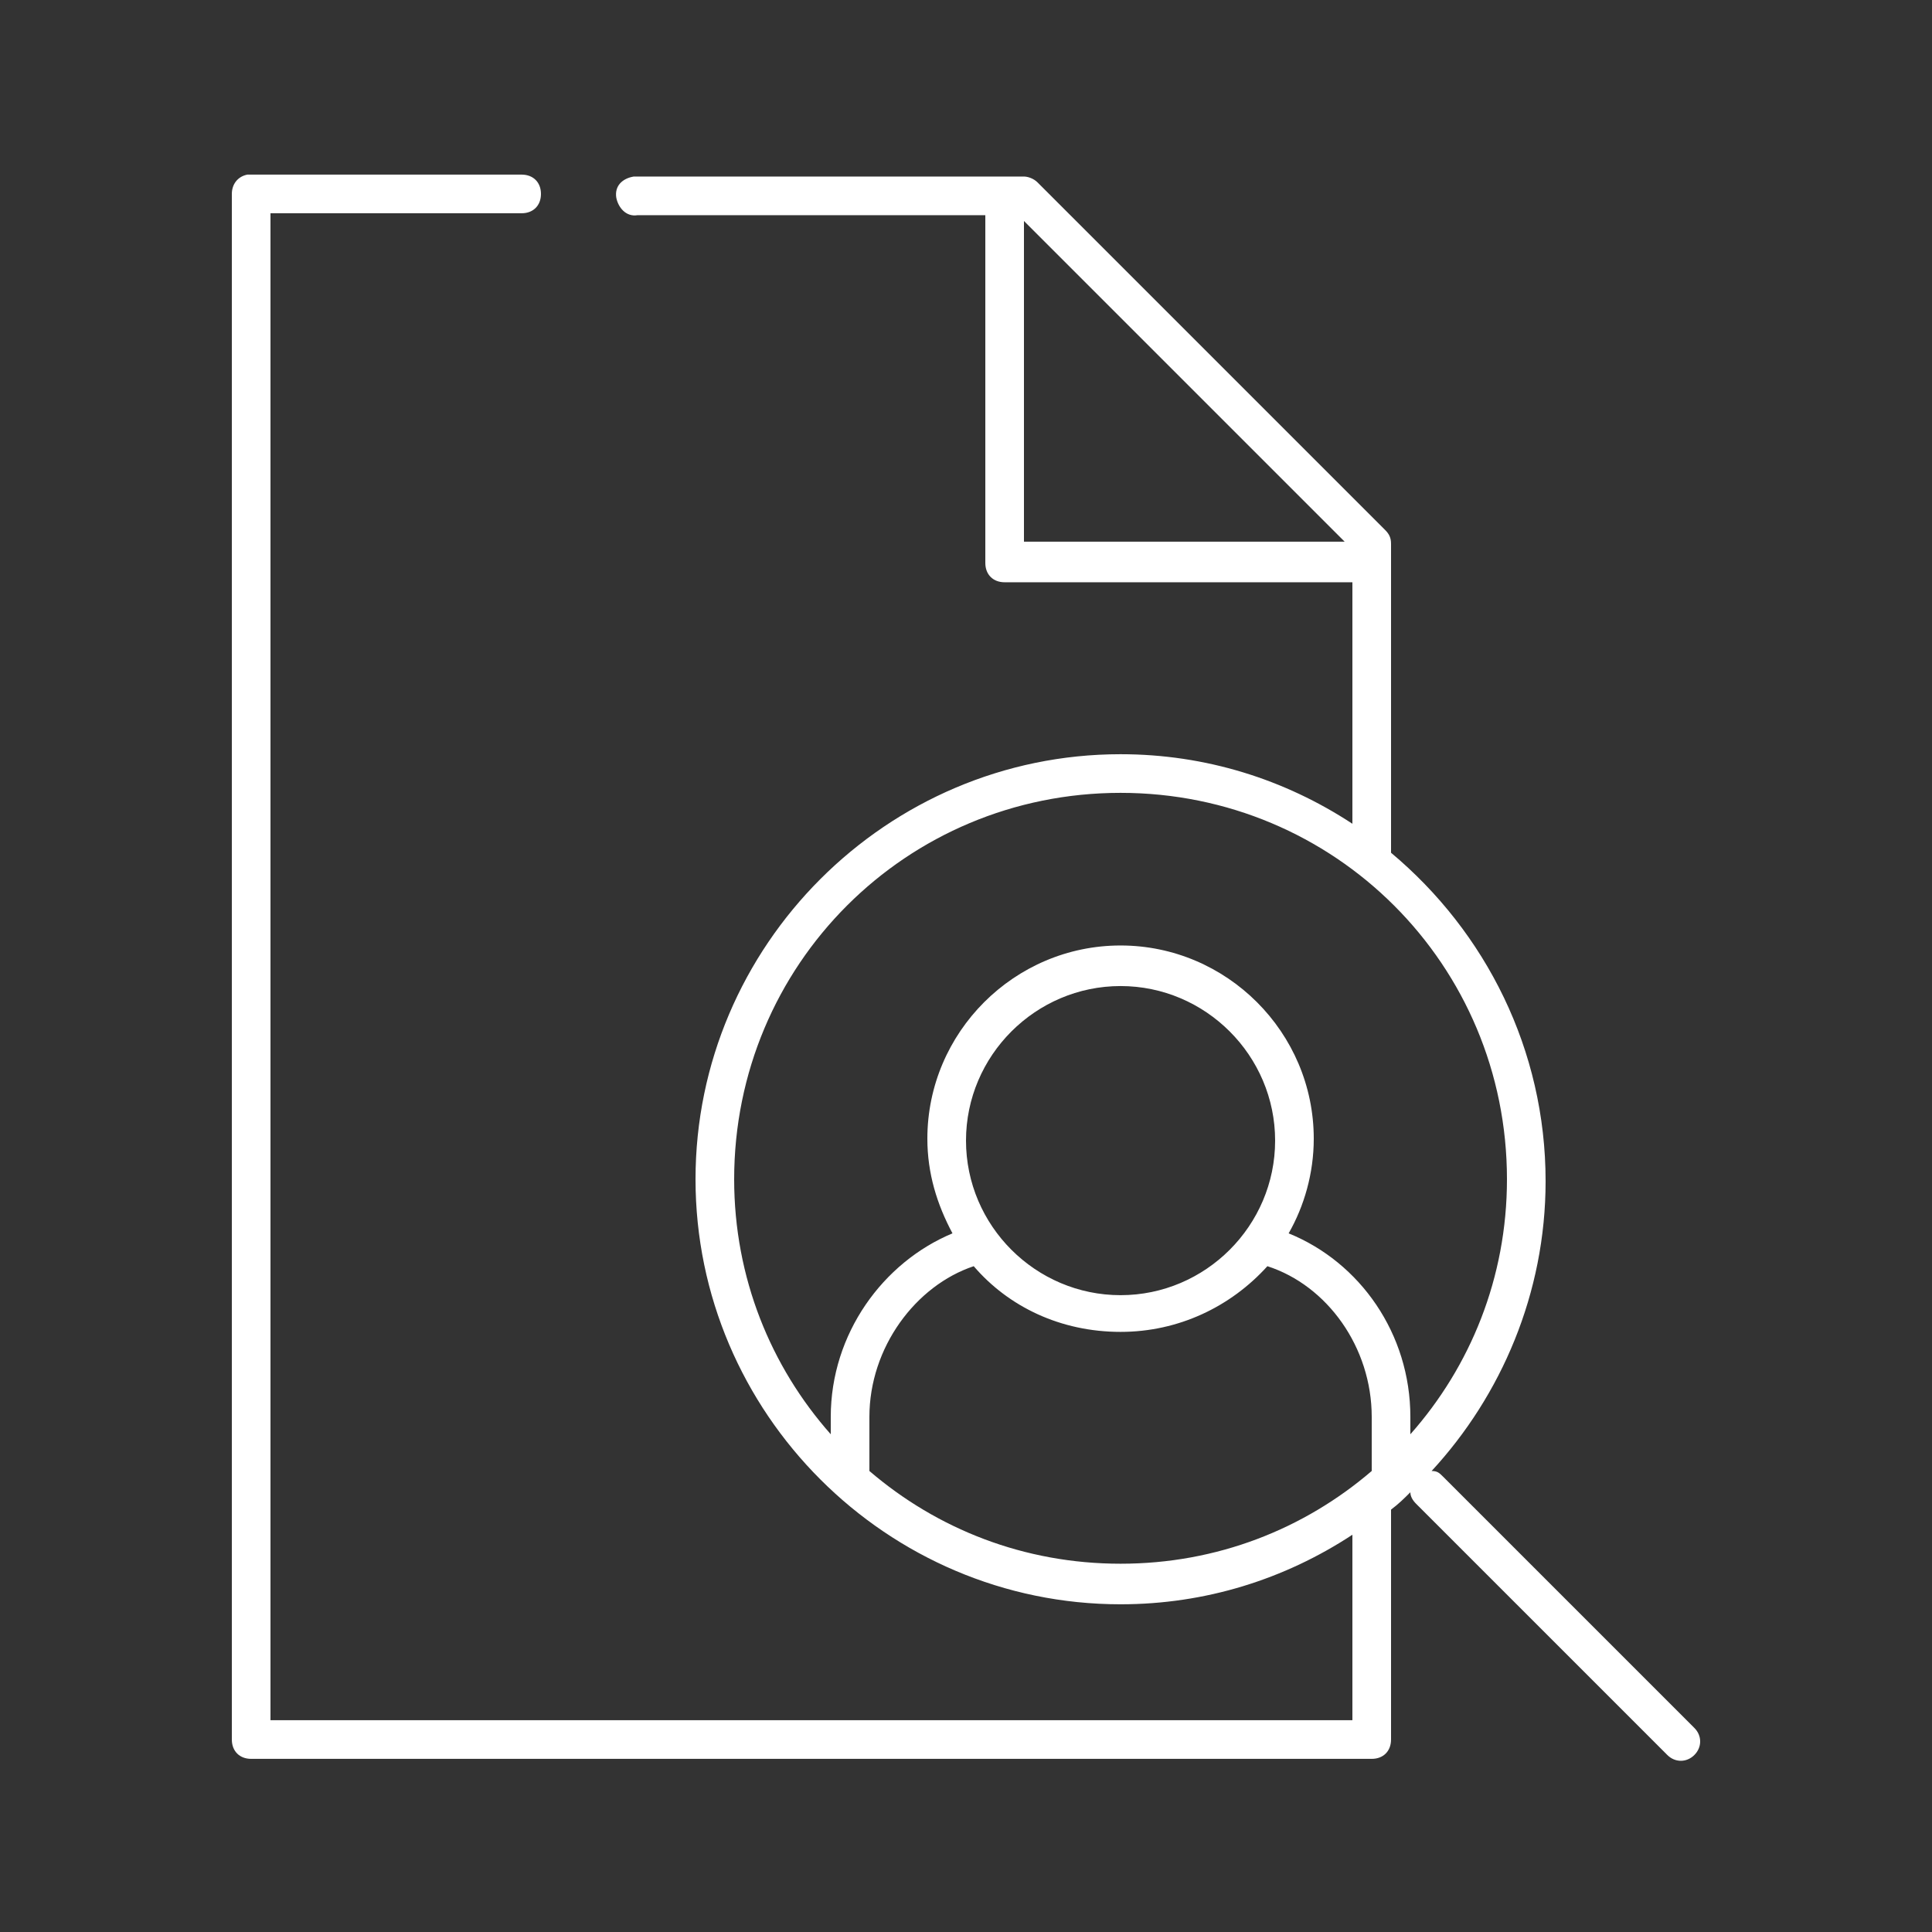
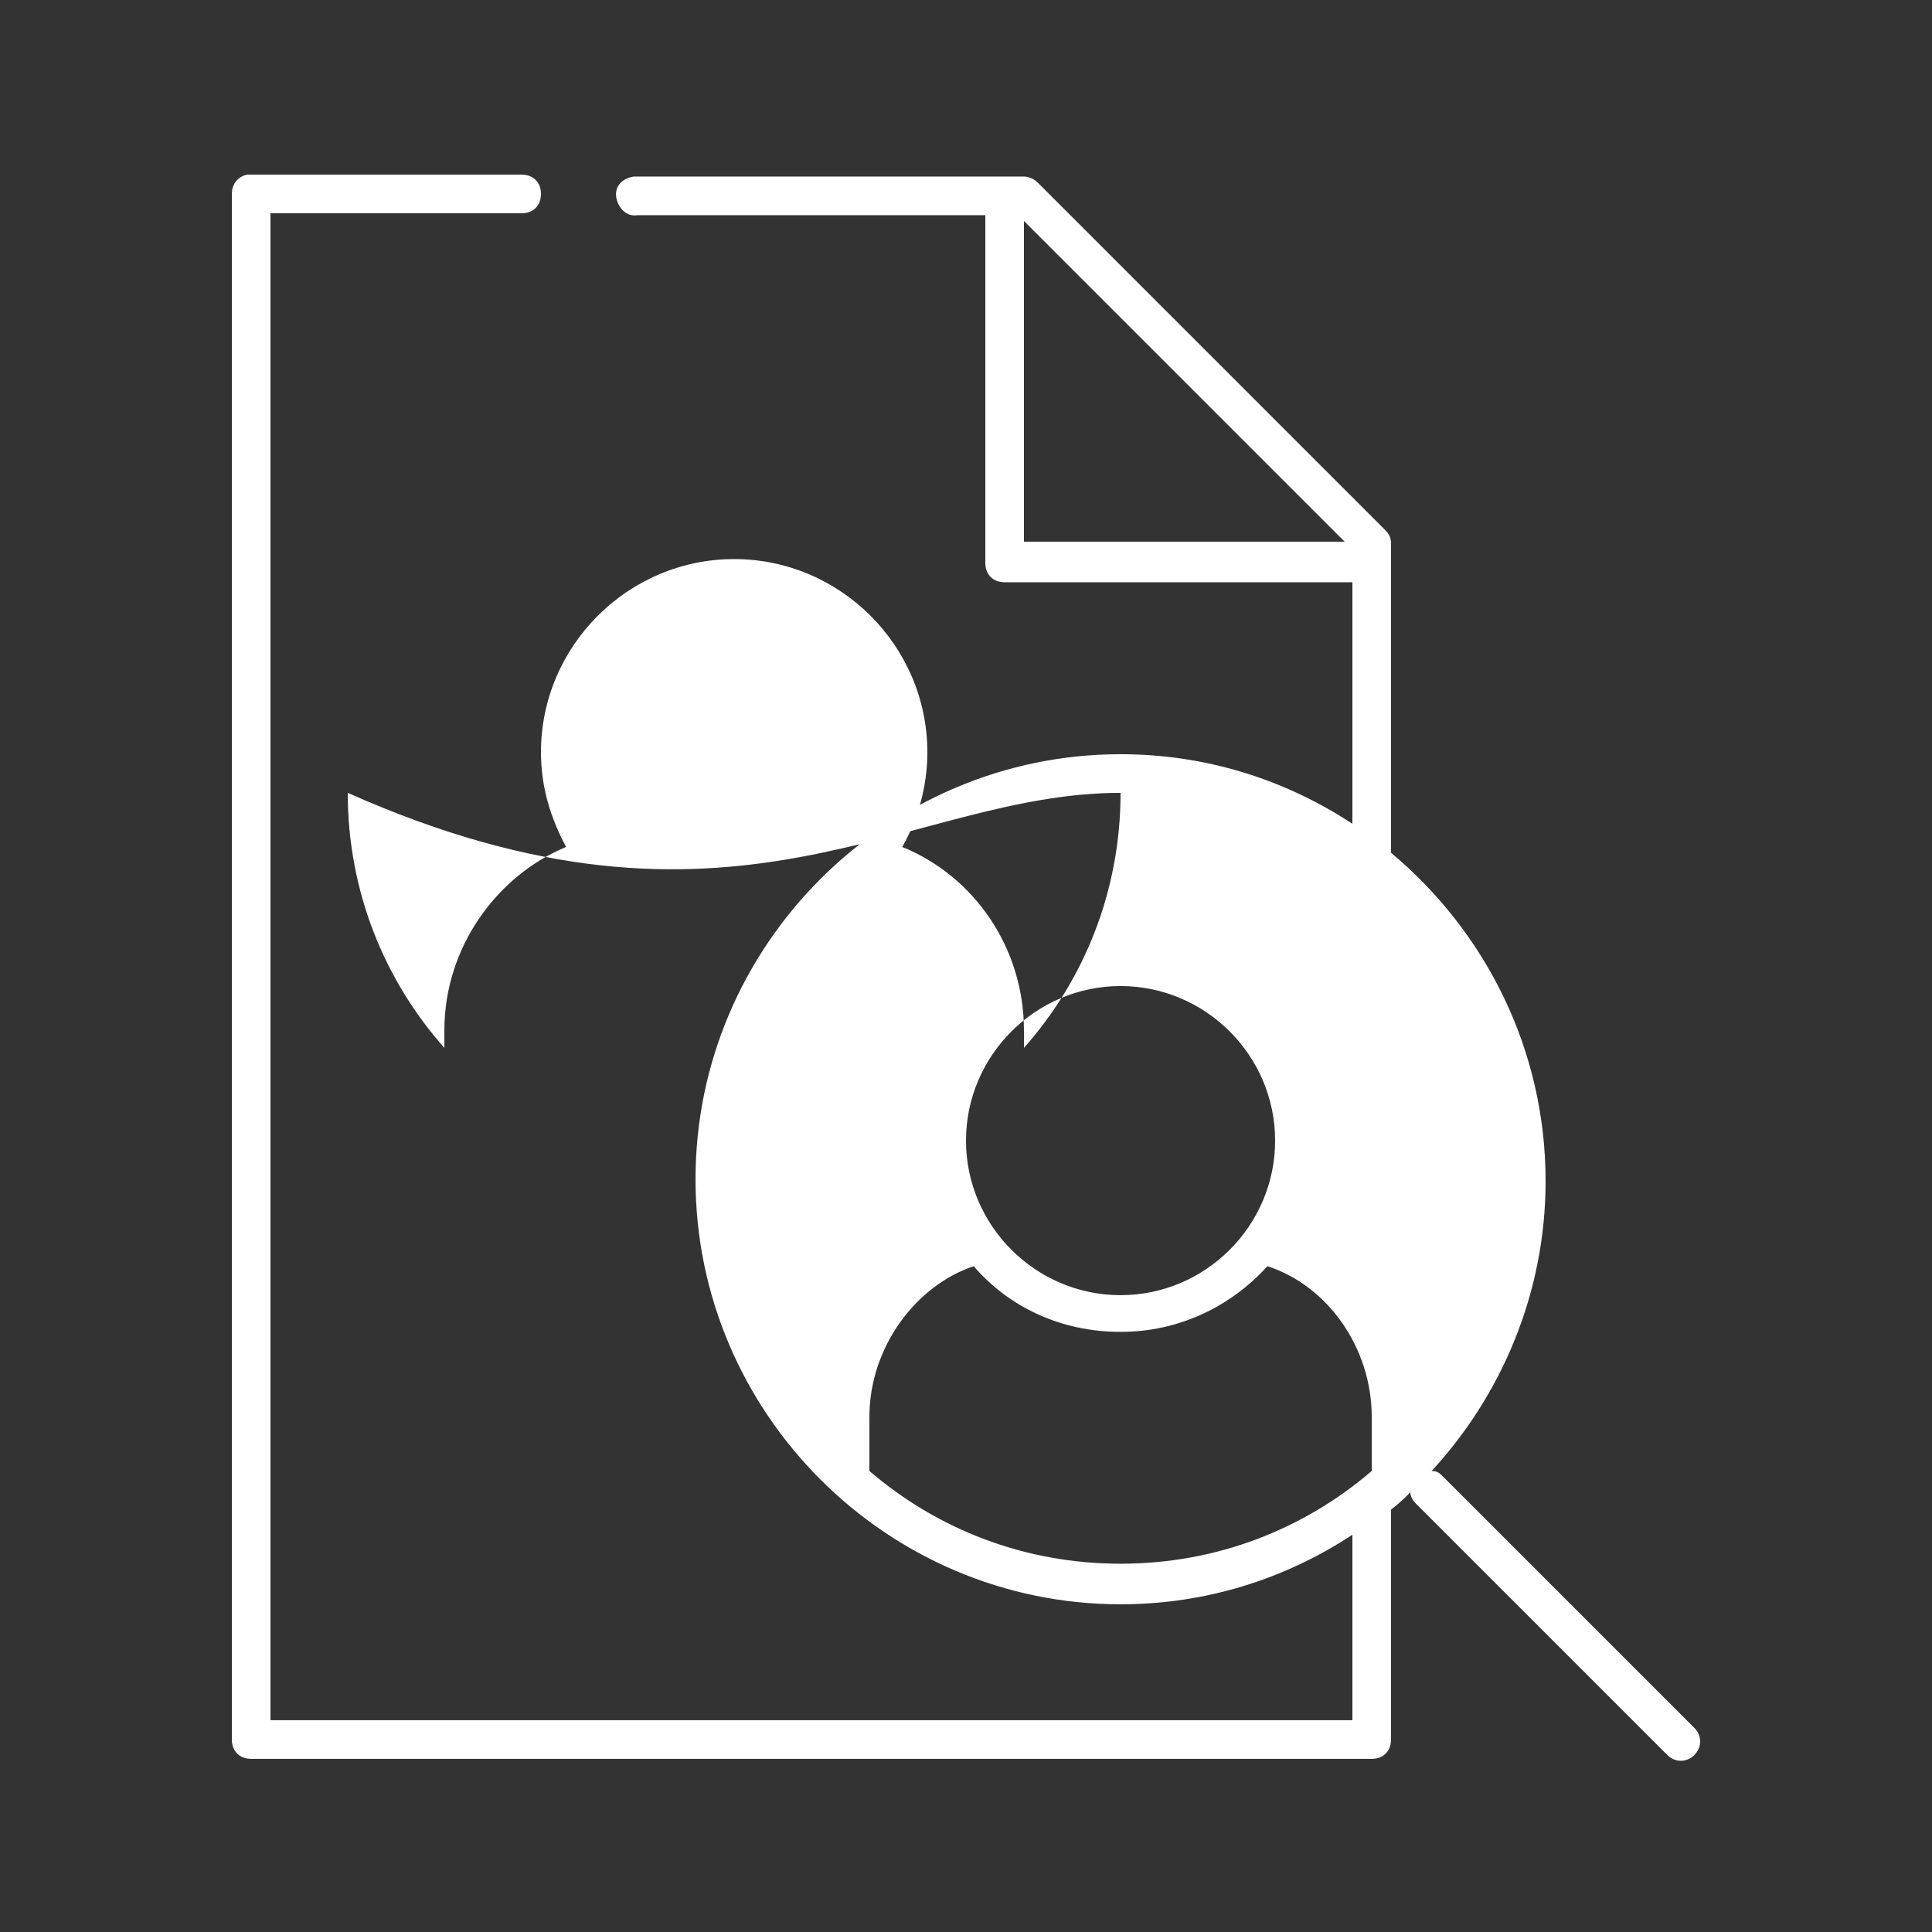
<svg xmlns="http://www.w3.org/2000/svg" version="1.1" id="Layer_1" x="0px" y="0px" viewBox="0 0 100 100" style="enable-background:new 0 0 100 100;" xml:space="preserve">
  <rect x="0" y="0" width="100" height="100" fill="#333333" stroke="none" />
  <style type="text/css">
	.st0{fill:#FFFFFF;}
</style>
  <g transform="translate(0,-952.362)">
-     <path class="st0" d="M12.8,961.4c-0.5,0.1-0.8,0.5-0.8,1v80c0,0.6,0.4,1,1,1h58c0.6,0,1-0.4,1-1v-11.7c0-0.1,0-0.1,0-0.2   c0.4-0.3,0.7-0.6,1-0.9c0,0.2,0.1,0.4,0.3,0.6l13,13c0.4,0.4,1,0.4,1.4,0c0.4-0.4,0.4-1,0-1.4l0,0l-13-13c-0.2-0.2-0.3-0.3-0.6-0.3   c3.6-3.9,5.9-9.2,5.9-15c0-6.8-3.1-12.9-8-17v-16c0-0.3-0.1-0.5-0.3-0.7l-18-18c-0.2-0.2-0.5-0.3-0.7-0.3H33c-0.1,0-0.1,0-0.2,0   c-0.6,0.1-1,0.5-0.9,1.1c0.1,0.5,0.5,1,1.1,0.9h18v18c0,0.6,0.4,1,1,1h18V995c-3.5-2.3-7.6-3.6-12-3.6c-12.1,0-22,9.9-22,22   c0,12.1,9.9,22,22,22c4.4,0,8.5-1.3,12-3.6v9.6H14v-78h13c0.6,0,1-0.4,1-1c0-0.6-0.4-1-1-1c0,0,0,0,0,0H13   C12.9,961.4,12.9,961.4,12.8,961.4L12.8,961.4z M53,963.8l16.6,16.6H53C53,980.4,53,963.8,53,963.8z M58,993.4c11.1,0,20,8.9,20,20   c0,5.1-1.9,9.7-5,13.2v-0.9c0-4.3-2.6-8-6.3-9.5c0.8-1.4,1.3-3.1,1.3-4.9c0-5.5-4.5-10-10-10c-5.5,0-10,4.5-10,10   c0,1.8,0.5,3.4,1.3,4.9c-3.6,1.5-6.3,5.2-6.3,9.5v0.9c-3.1-3.5-5-8.1-5-13.2C38,1002.3,46.9,993.4,58,993.4z M58,1003.4   c4.4,0,8,3.6,8,8s-3.6,8-8,8c-4.4,0-8-3.6-8-8S53.6,1003.4,58,1003.4z M50.4,1017.9c1.8,2.1,4.5,3.4,7.6,3.4c3,0,5.7-1.3,7.6-3.4   c3.1,1,5.4,4.2,5.4,7.8v2.8c0,0,0,0,0,0c-3.5,3-8,4.8-13,4.8s-9.5-1.8-13-4.8c0,0,0,0,0,0v-2.8C45,1022.1,47.4,1018.9,50.4,1017.9z   " />
+     <path class="st0" d="M12.8,961.4c-0.5,0.1-0.8,0.5-0.8,1v80c0,0.6,0.4,1,1,1h58c0.6,0,1-0.4,1-1v-11.7c0-0.1,0-0.1,0-0.2   c0.4-0.3,0.7-0.6,1-0.9c0,0.2,0.1,0.4,0.3,0.6l13,13c0.4,0.4,1,0.4,1.4,0c0.4-0.4,0.4-1,0-1.4l0,0l-13-13c-0.2-0.2-0.3-0.3-0.6-0.3   c3.6-3.9,5.9-9.2,5.9-15c0-6.8-3.1-12.9-8-17v-16c0-0.3-0.1-0.5-0.3-0.7l-18-18c-0.2-0.2-0.5-0.3-0.7-0.3H33c-0.1,0-0.1,0-0.2,0   c-0.6,0.1-1,0.5-0.9,1.1c0.1,0.5,0.5,1,1.1,0.9h18v18c0,0.6,0.4,1,1,1h18V995c-3.5-2.3-7.6-3.6-12-3.6c-12.1,0-22,9.9-22,22   c0,12.1,9.9,22,22,22c4.4,0,8.5-1.3,12-3.6v9.6H14v-78h13c0.6,0,1-0.4,1-1c0-0.6-0.4-1-1-1c0,0,0,0,0,0H13   C12.9,961.4,12.9,961.4,12.8,961.4L12.8,961.4z M53,963.8l16.6,16.6H53C53,980.4,53,963.8,53,963.8z M58,993.4c0,5.1-1.9,9.7-5,13.2v-0.9c0-4.3-2.6-8-6.3-9.5c0.8-1.4,1.3-3.1,1.3-4.9c0-5.5-4.5-10-10-10c-5.5,0-10,4.5-10,10   c0,1.8,0.5,3.4,1.3,4.9c-3.6,1.5-6.3,5.2-6.3,9.5v0.9c-3.1-3.5-5-8.1-5-13.2C38,1002.3,46.9,993.4,58,993.4z M58,1003.4   c4.4,0,8,3.6,8,8s-3.6,8-8,8c-4.4,0-8-3.6-8-8S53.6,1003.4,58,1003.4z M50.4,1017.9c1.8,2.1,4.5,3.4,7.6,3.4c3,0,5.7-1.3,7.6-3.4   c3.1,1,5.4,4.2,5.4,7.8v2.8c0,0,0,0,0,0c-3.5,3-8,4.8-13,4.8s-9.5-1.8-13-4.8c0,0,0,0,0,0v-2.8C45,1022.1,47.4,1018.9,50.4,1017.9z   " />
  </g>
</svg>